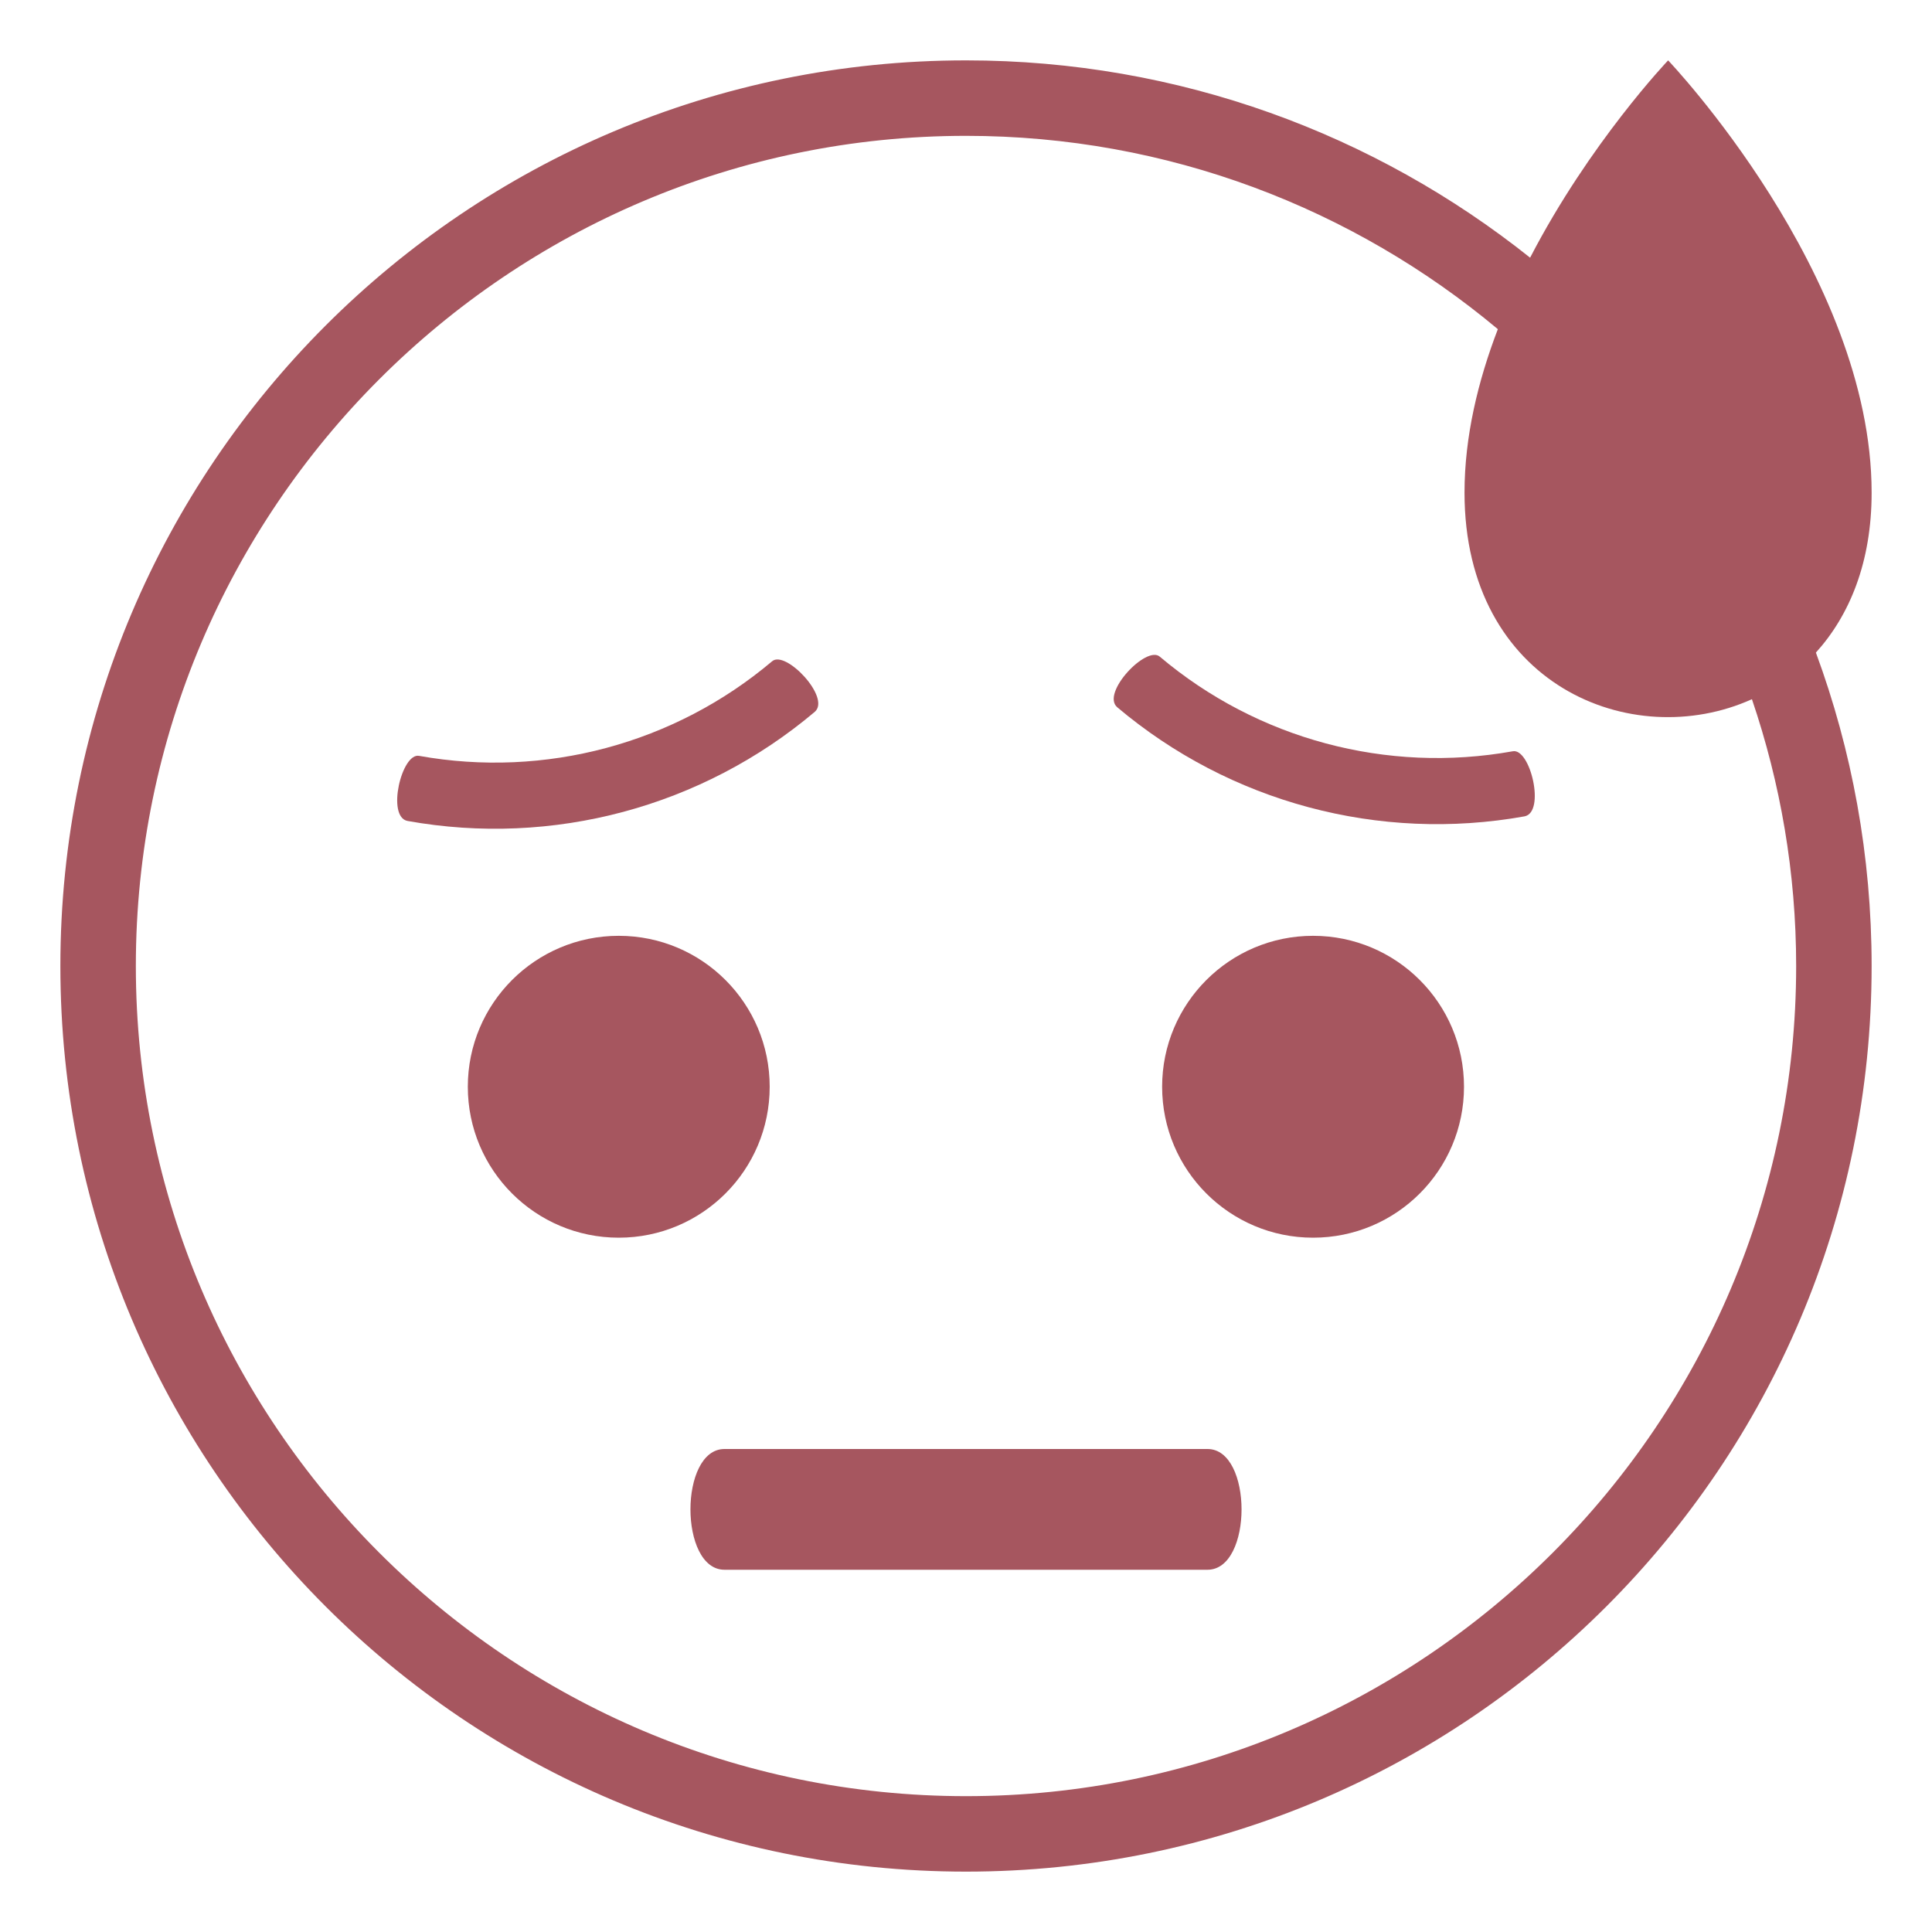
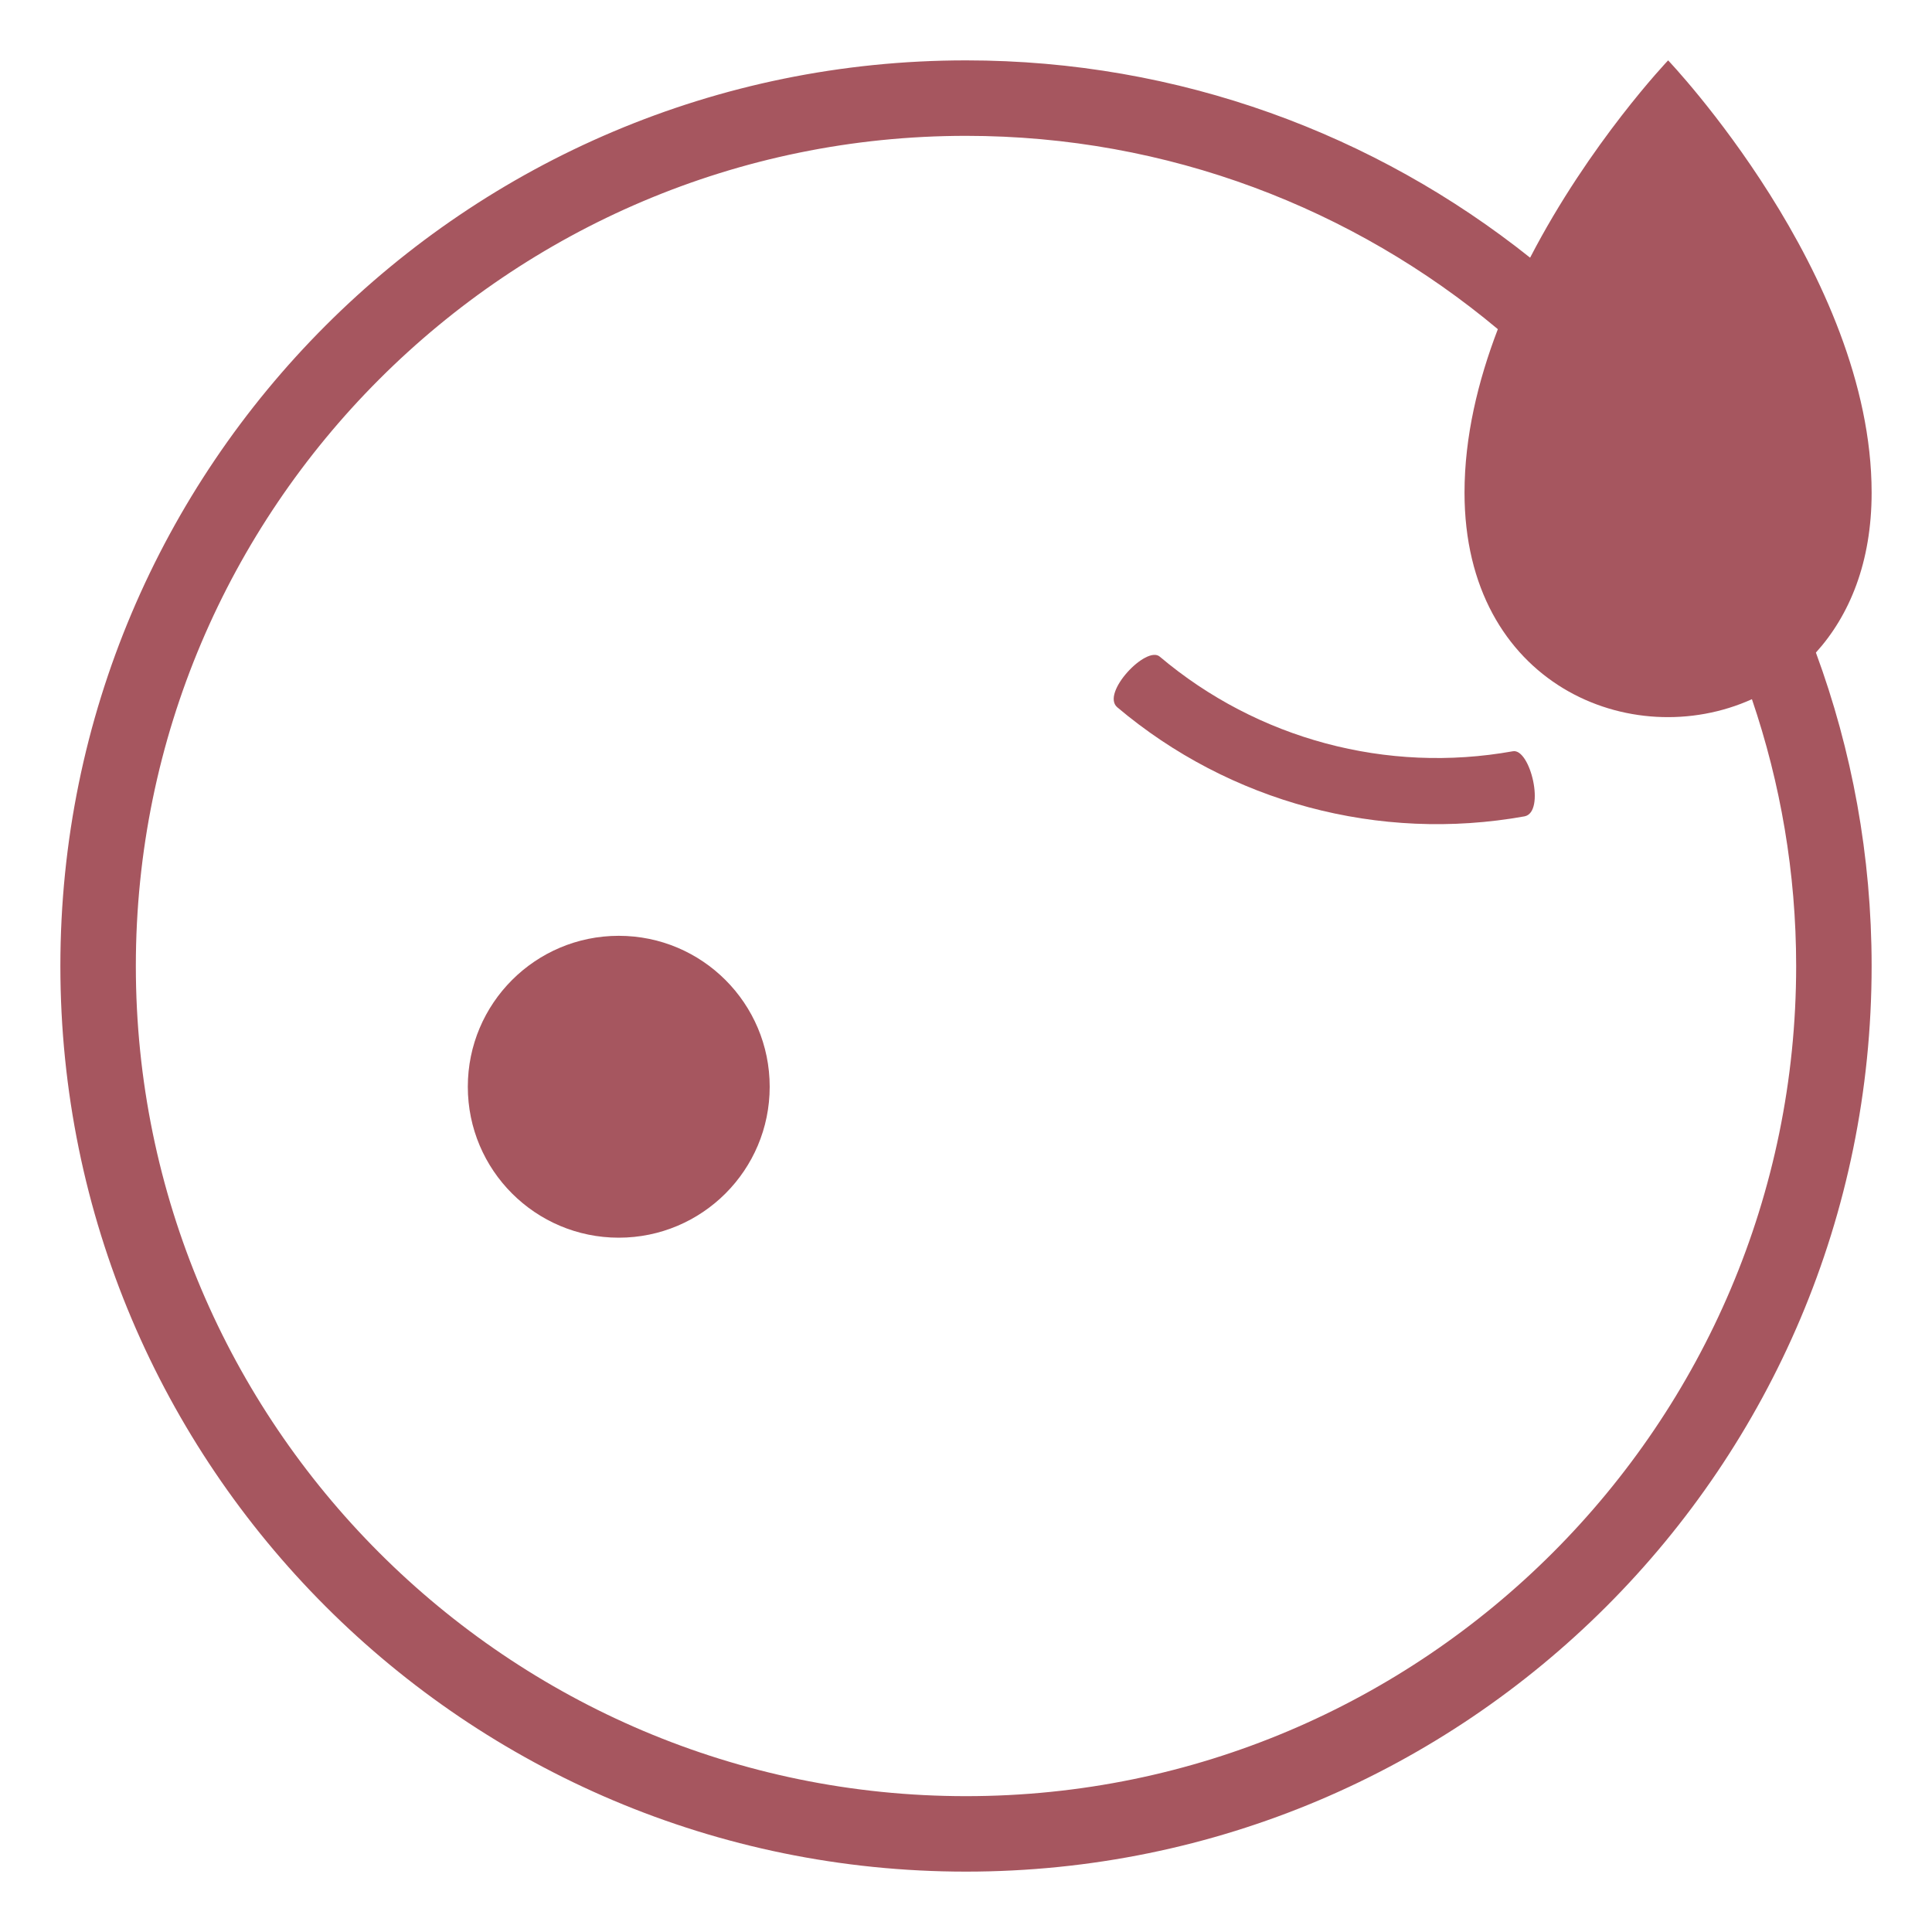
<svg xmlns="http://www.w3.org/2000/svg" width="64" height="64" viewBox="0 0 64 64" fill="none">
  <path d="M62 16.319C62 9.071 55.259 2 55.259 2C55.259 2 52.657 4.731 50.687 8.536C45.56 4.449 39.068 2 32 2C15.428 2 2 15.428 2 32C2 48.572 15.428 62 32 62C48.572 62 62 48.572 62 32C62 28.35 61.347 24.854 60.154 21.618C61.27 20.384 62.001 18.623 62 16.319ZM32 59.5C16.836 59.5 4.5 47.164 4.5 32C4.5 16.836 16.836 4.5 32 4.5C38.698 4.5 44.843 6.91 49.618 10.904C48.96 12.622 48.514 14.464 48.514 16.319C48.514 22.681 54.055 24.959 58.035 23.162C58.979 25.938 59.5 28.908 59.5 32C59.5 47.164 47.163 59.5 32 59.5Z" fill="#A6565F" />
-   <path d="M43.497 41C46.258 41 48.497 38.761 48.497 36C48.497 33.239 46.258 31 43.497 31C40.736 31 38.497 33.239 38.497 36C38.497 38.761 40.736 41 43.497 41Z" fill="#A6565F" />
  <path d="M20.497 41C23.259 41 25.497 38.761 25.497 36C25.497 33.239 23.259 31 20.497 31C17.736 31 15.497 33.239 15.497 36C15.497 38.761 17.736 41 20.497 41Z" fill="#A6565F" />
-   <path d="M26.991 23.58C27.532 23.111 26.02 21.519 25.577 21.906C22.341 24.638 18.054 25.787 13.884 25.039C13.306 24.926 12.796 27.06 13.499 27.195C18.308 28.059 23.255 26.734 26.991 23.58Z" fill="#A6565F" />
  <path d="M50.112 24.887C45.944 25.635 41.657 24.487 38.421 21.754C37.978 21.365 36.466 22.959 37.009 23.428C40.741 26.58 45.689 27.907 50.501 27.043C51.204 26.908 50.692 24.773 50.112 24.887Z" fill="#A6565F" />
-   <path d="M40 48H24C22.496 48 22.496 52 24 52H40C41.504 52 41.504 48 40 48Z" fill="#A6565F" />
</svg>